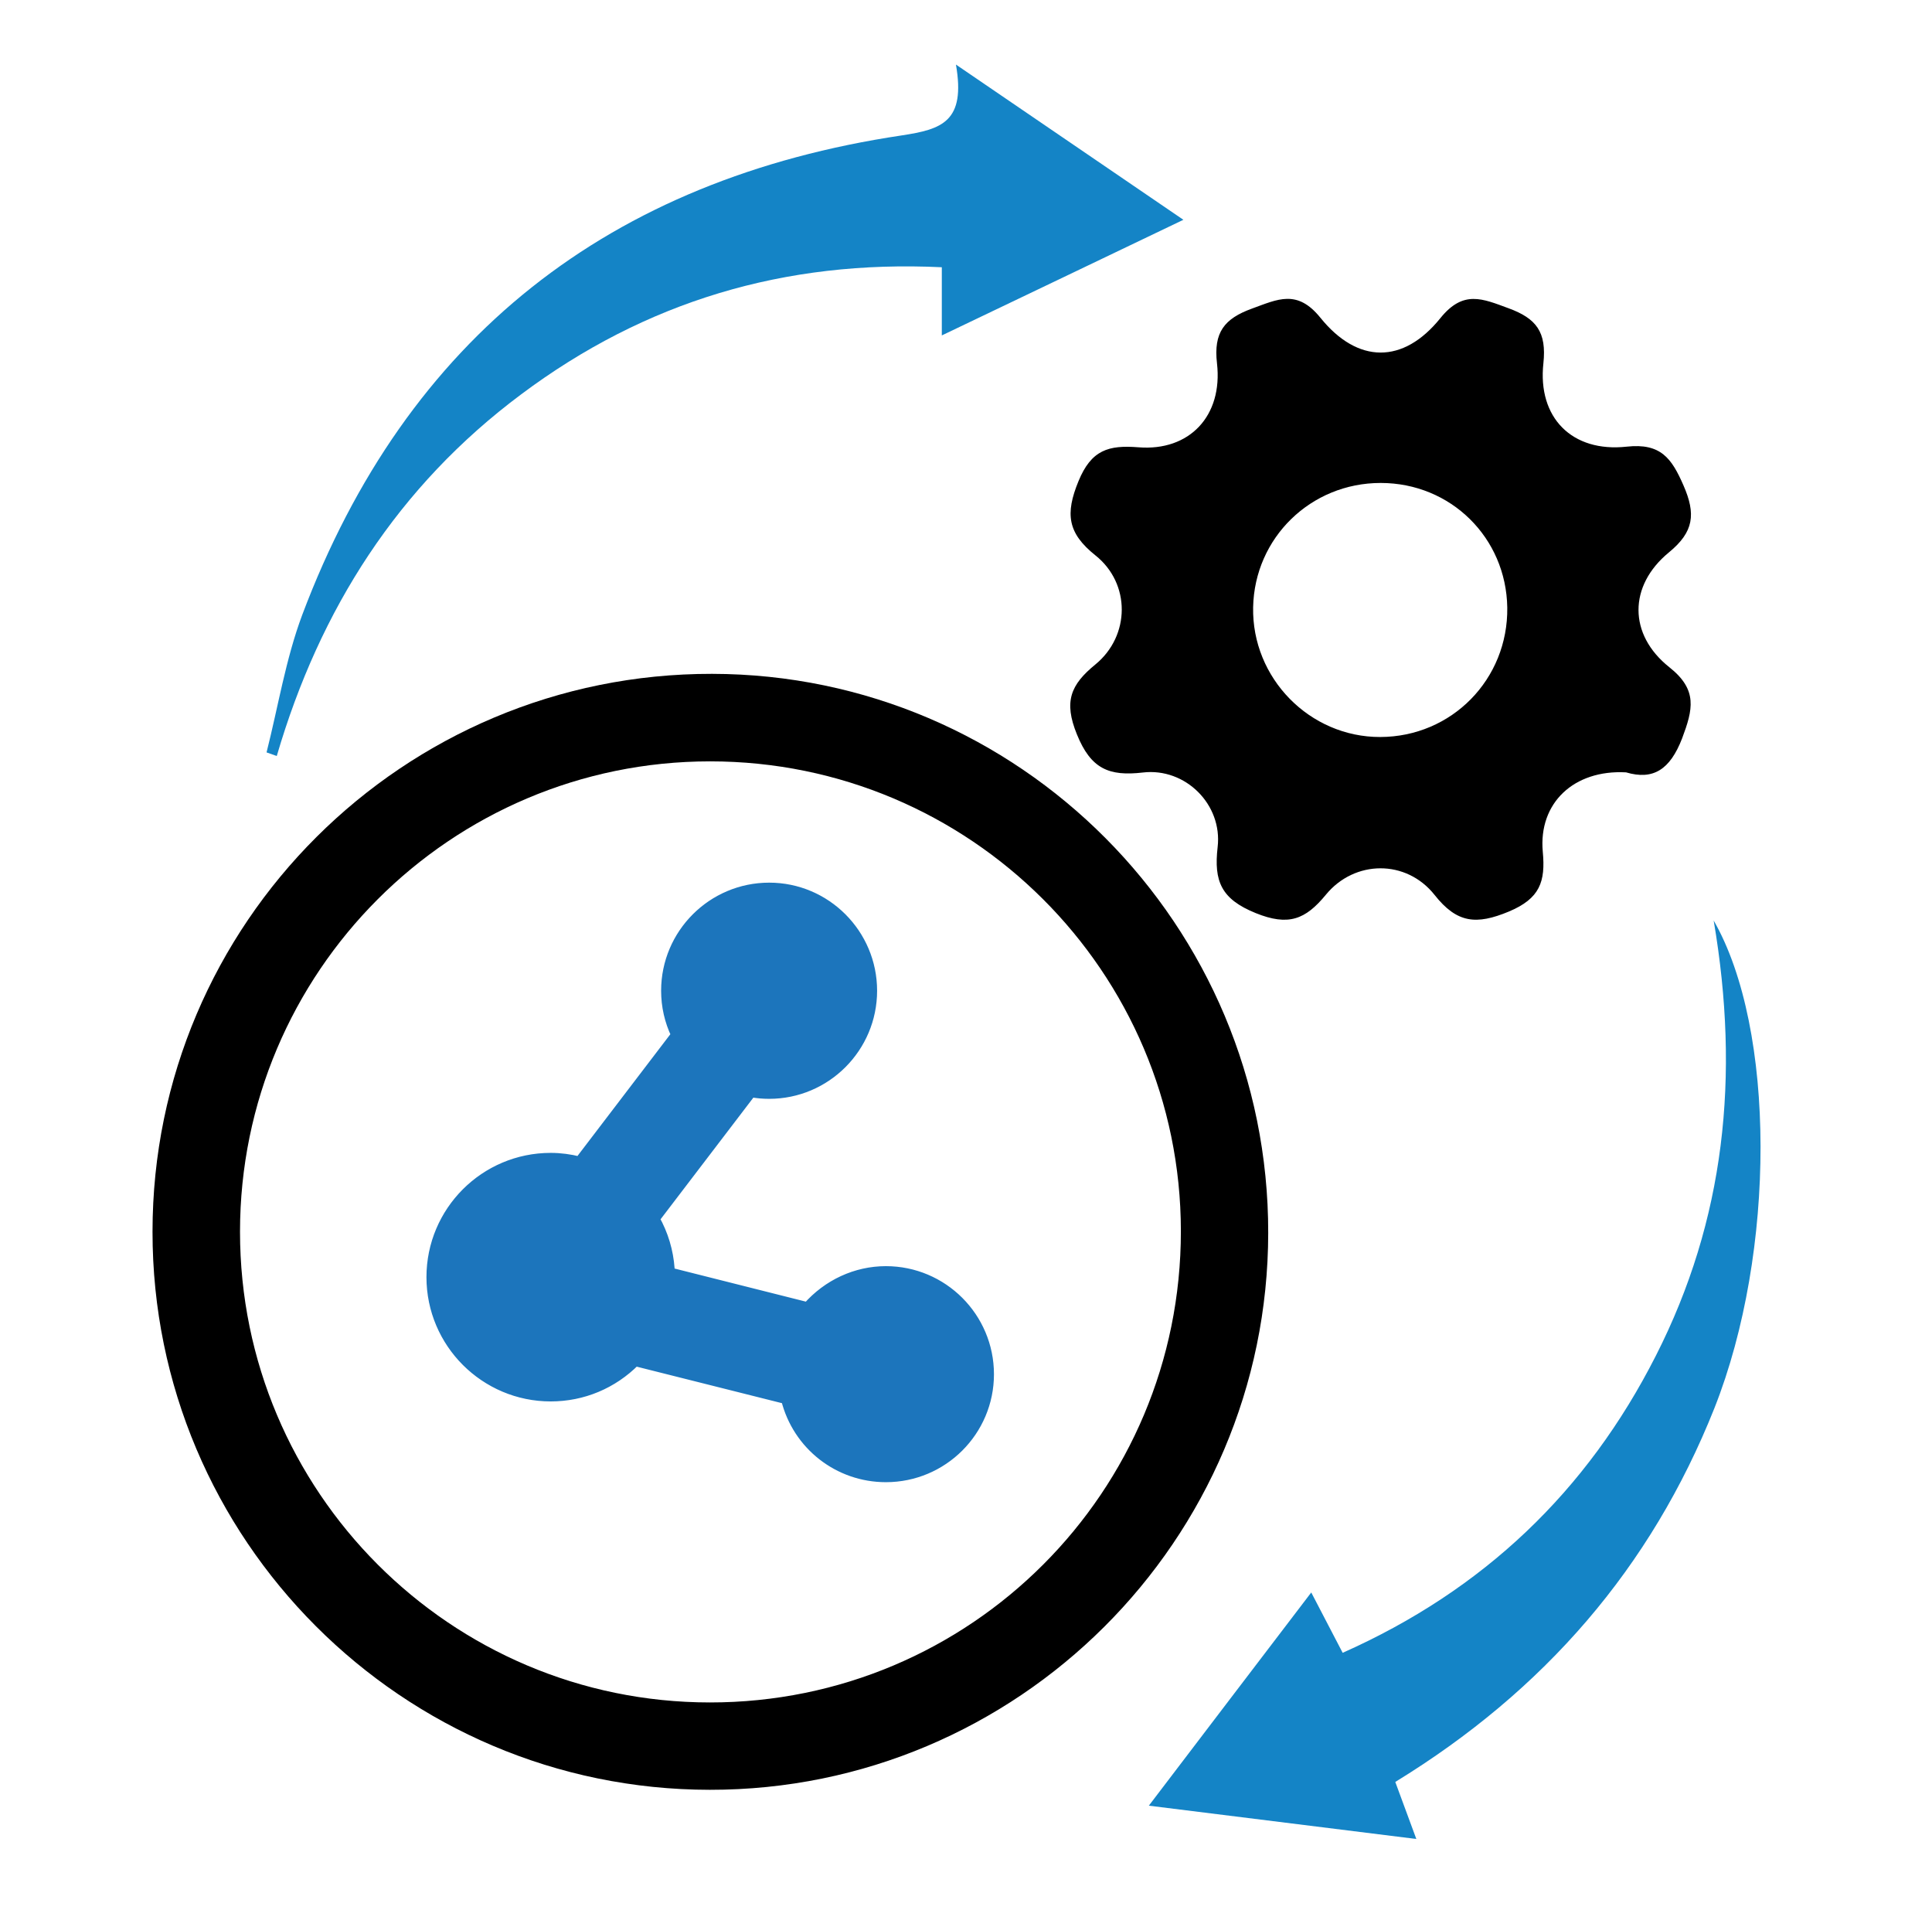
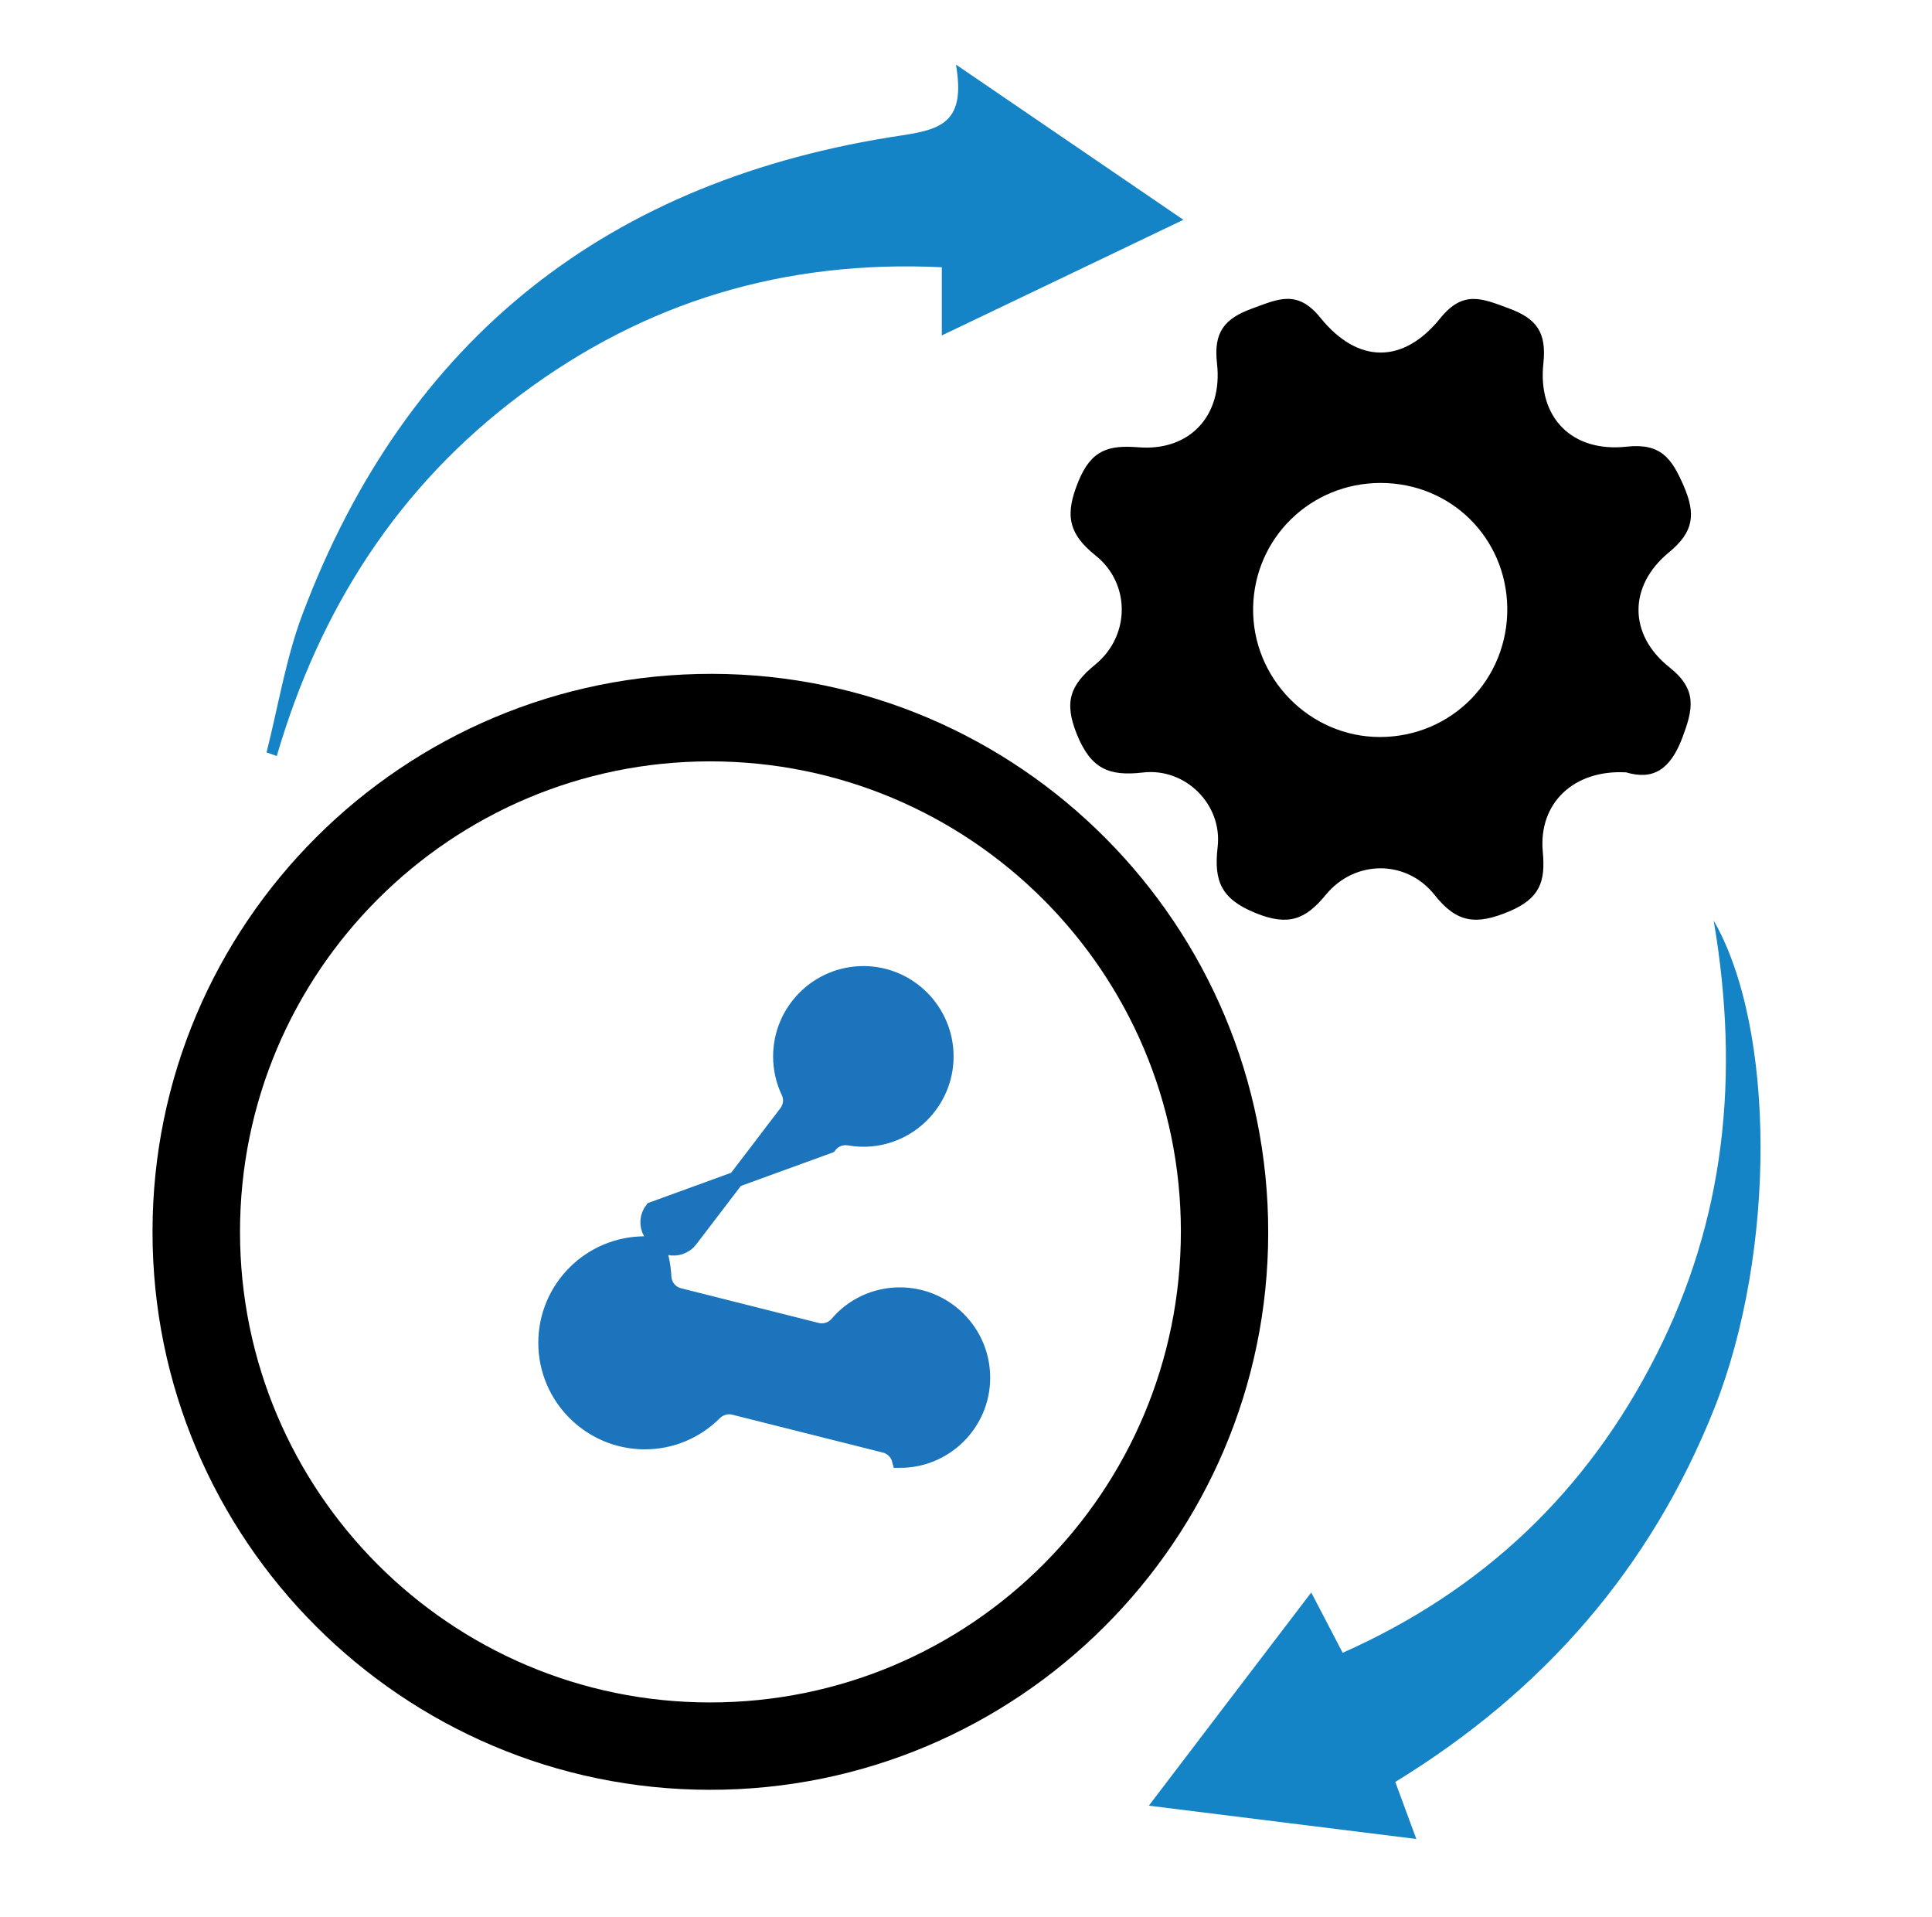
<svg xmlns="http://www.w3.org/2000/svg" version="1.1" id="Layer_1" x="0px" y="0px" viewBox="0 0 123 122" style="enable-background:new 0 0 123 122;" xml:space="preserve">
  <style type="text/css">
	.st0{fill:#1484C6;}
	.st1{fill:#1C75BC;stroke:#1C75BC;stroke-miterlimit:10;}
</style>
  <path d="M103.52,49.16c-3.33-0.18-5.58,1.96-5.3,5.05c0.18,1.91-0.18,2.98-2.16,3.81c-2.07,0.86-3.3,0.75-4.73-1.06  c-1.8-2.27-5.09-2.24-6.92-0.01c-1.3,1.58-2.38,2.01-4.46,1.17c-2.2-0.89-2.68-2.02-2.43-4.2c0.32-2.71-2.05-5.07-4.76-4.75  c-2.16,0.25-3.31-0.23-4.2-2.43c-0.85-2.09-0.4-3.16,1.18-4.45c2.22-1.82,2.25-5.15,0-6.94c-1.78-1.42-1.93-2.65-1.08-4.72  c0.82-2,1.92-2.31,3.82-2.16c3.24,0.26,5.38-1.99,5-5.34c-0.23-1.98,0.47-2.85,2.23-3.49c1.63-0.59,2.87-1.25,4.35,0.58  c2.38,2.95,5.28,2.96,7.64,0.03c1.46-1.81,2.68-1.24,4.34-0.63c1.78,0.65,2.43,1.52,2.22,3.5c-0.38,3.46,1.82,5.69,5.3,5.31  c2.18-0.24,2.87,0.75,3.62,2.47c0.79,1.81,0.67,2.95-0.93,4.26c-2.58,2.12-2.59,5.23,0.03,7.31c1.82,1.44,1.5,2.69,0.81,4.53  C106.32,48.99,105.25,49.67,103.52,49.16z M87.9,30.74c-4.45,0-8.03,3.49-8.12,7.91c-0.09,4.51,3.6,8.27,8.09,8.26  c4.55-0.01,8.15-3.67,8.09-8.24C95.89,34.22,92.36,30.74,87.9,30.74z" />
  <path class="st0" d="M60.86,4.11c5.1,3.48,9.55,6.52,14.48,9.88c-5.29,2.53-10.18,4.88-15.38,7.36c0-1.58,0-2.76,0-4.34  c-10.03-0.48-18.89,2.19-26.78,8.09c-7.83,5.84-12.82,13.66-15.56,23.02c-0.22-0.08-0.43-0.15-0.65-0.23  c0.74-2.92,1.22-5.94,2.27-8.75C25.9,21.45,38.83,11.4,57.4,8.62C59.97,8.23,61.49,7.75,60.86,4.11z" />
  <path class="st0" d="M88.83,113.42c0.46,1.25,0.81,2.2,1.34,3.63c-5.68-0.71-11-1.37-17.03-2.12c3.55-4.66,6.82-8.96,10.34-13.57  c0.73,1.4,1.3,2.49,2,3.84c8.97-3.99,15.56-10.28,19.94-18.91c4.39-8.63,5.37-17.78,3.68-27.7c3.96,6.89,3.98,21.1,0.05,31.03  C105.1,99.8,98.3,107.62,88.83,113.42z" />
  <path d="M45.19,113.92C25.61,113.91,9.7,97.98,9.71,78.4c0-19.63,15.97-35.54,35.62-35.51c19.56,0.03,35.44,15.99,35.41,35.59  C80.72,98.04,64.78,113.94,45.19,113.92z M45.21,48.46c-16.52,0-29.93,13.42-29.93,29.94c0,16.53,13.39,29.95,29.91,29.96  c16.59,0.01,30-13.4,29.99-30C75.17,61.85,61.74,48.46,45.21,48.46z" />
  <g>
-     <path class="st1" d="M57.29,82.44c2.89,0,5.25,2.35,5.25,5.25c0,2.89-2.35,5.24-5.25,5.24c-2.41,0-4.5-1.63-5.08-3.97   c-0.12-0.47-0.49-0.84-0.96-0.96l-9.59-2.41c-0.1-0.03-0.21-0.04-0.32-0.04c-0.34,0-0.68,0.14-0.93,0.38   c-1.19,1.19-2.76,1.85-4.44,1.85c-3.46,0-6.28-2.82-6.28-6.28c0-3.47,2.82-6.28,6.28-6.28c0.51,0,1.02,0.07,1.52,0.19   c0.51,0.12,1.04-0.06,1.36-0.48l6.15-8.06c0.3-0.4,0.36-0.92,0.14-1.36c-0.33-0.7-0.5-1.46-0.5-2.24c0-2.89,2.35-5.25,5.25-5.25   c2.89,0,5.24,2.36,5.24,5.25c0,2.89-2.35,5.25-5.24,5.25c-0.3,0-0.6-0.03-0.91-0.08c-0.49-0.08-0.97,0.1-1.28,0.5L41.54,77   c-0.32,0.42-0.36,0.98-0.1,1.44c0.46,0.81,0.72,1.7,0.79,2.62c0,0.04,0.01,0.1,0.01,0.16c0.01,0.59,0.41,1.11,0.99,1.26L52,84.69   c0.49,0.12,0.99-0.04,1.32-0.42C54.31,83.1,55.76,82.44,57.29,82.44z" />
+     <path class="st1" d="M57.29,82.44c2.89,0,5.25,2.35,5.25,5.25c0,2.89-2.35,5.24-5.25,5.24c-0.12-0.47-0.49-0.84-0.96-0.96l-9.59-2.41c-0.1-0.03-0.21-0.04-0.32-0.04c-0.34,0-0.68,0.14-0.93,0.38   c-1.19,1.19-2.76,1.85-4.44,1.85c-3.46,0-6.28-2.82-6.28-6.28c0-3.47,2.82-6.28,6.28-6.28c0.51,0,1.02,0.07,1.52,0.19   c0.51,0.12,1.04-0.06,1.36-0.48l6.15-8.06c0.3-0.4,0.36-0.92,0.14-1.36c-0.33-0.7-0.5-1.46-0.5-2.24c0-2.89,2.35-5.25,5.25-5.25   c2.89,0,5.24,2.36,5.24,5.25c0,2.89-2.35,5.25-5.24,5.25c-0.3,0-0.6-0.03-0.91-0.08c-0.49-0.08-0.97,0.1-1.28,0.5L41.54,77   c-0.32,0.42-0.36,0.98-0.1,1.44c0.46,0.81,0.72,1.7,0.79,2.62c0,0.04,0.01,0.1,0.01,0.16c0.01,0.59,0.41,1.11,0.99,1.26L52,84.69   c0.49,0.12,0.99-0.04,1.32-0.42C54.31,83.1,55.76,82.44,57.29,82.44z" />
    <g>
-       <path class="st1" d="M61.65,87.47c0-2.89-2.35-5.25-5.25-5.25c-1.53,0-2.97,0.67-3.97,1.83c-0.33,0.38-0.83,0.54-1.32,0.42    l-8.77-2.21c-0.58-0.15-0.98-0.66-0.99-1.26c0-0.07-0.01-0.12-0.01-0.16c-0.07-0.93-0.33-1.81-0.79-2.62    c-0.25-0.46-0.21-1.02,0.1-1.44l6.15-8.06c0.31-0.4,0.79-0.58,1.28-0.5c0.31,0.06,0.61,0.08,0.91,0.08c2.89,0,5.24-2.35,5.24-5.25    c0-2.89-2.35-5.25-5.24-5.25c-2.89,0-5.25,2.36-5.25,5.25c0,0.78,0.17,1.54,0.5,2.24c0.21,0.45,0.16,0.97-0.14,1.36l-6.15,8.06    c-0.32,0.42-0.85,0.61-1.36,0.48c-0.5-0.12-1.01-0.19-1.52-0.19c-3.46,0-6.28,2.82-6.28,6.28c0,3.46,2.82,6.28,6.28,6.28    c1.68,0,3.26-0.66,4.44-1.85c0.25-0.25,0.59-0.38,0.93-0.38c0.11,0,0.21,0.01,0.32,0.04l9.59,2.41c0.47,0.12,0.84,0.49,0.96,0.96    c0.58,2.34,2.67,3.97,5.08,3.97C59.3,92.71,61.65,90.36,61.65,87.47z M56.4,81.09c3.52,0,6.38,2.86,6.38,6.38    c0,3.52-2.86,6.37-6.38,6.37c-2.93,0-5.47-1.98-6.18-4.83c-0.02-0.07-0.07-0.12-0.14-0.14l-9.59-2.41c-0.06-0.02-0.13,0-0.18,0.05    c-1.4,1.41-3.26,2.19-5.25,2.19c-4.08,0-7.41-3.32-7.41-7.41c0-4.09,3.32-7.41,7.41-7.41c0.6,0,1.2,0.08,1.79,0.23    c0.07,0.02,0.15-0.01,0.19-0.07l6.15-8.06c0.05-0.06,0.05-0.13,0.02-0.19c-0.41-0.85-0.62-1.78-0.62-2.73    c0-3.52,2.86-6.38,6.38-6.38c3.51,0,6.37,2.86,6.37,6.38c0,3.52-2.86,6.38-6.37,6.38c-0.37,0-0.74-0.03-1.11-0.1    c-0.07-0.01-0.14,0.02-0.18,0.07l-6.15,8.06c-0.05,0.06-0.05,0.14-0.01,0.2c0.54,0.96,0.85,2,0.93,3.1    c0.01,0.05,0.01,0.14,0.01,0.23c0,0.08,0.06,0.15,0.14,0.17l8.77,2.21c0.07,0.02,0.14-0.01,0.18-0.06    C52.79,81.91,54.55,81.09,56.4,81.09z" />
-     </g>
+       </g>
  </g>
</svg>